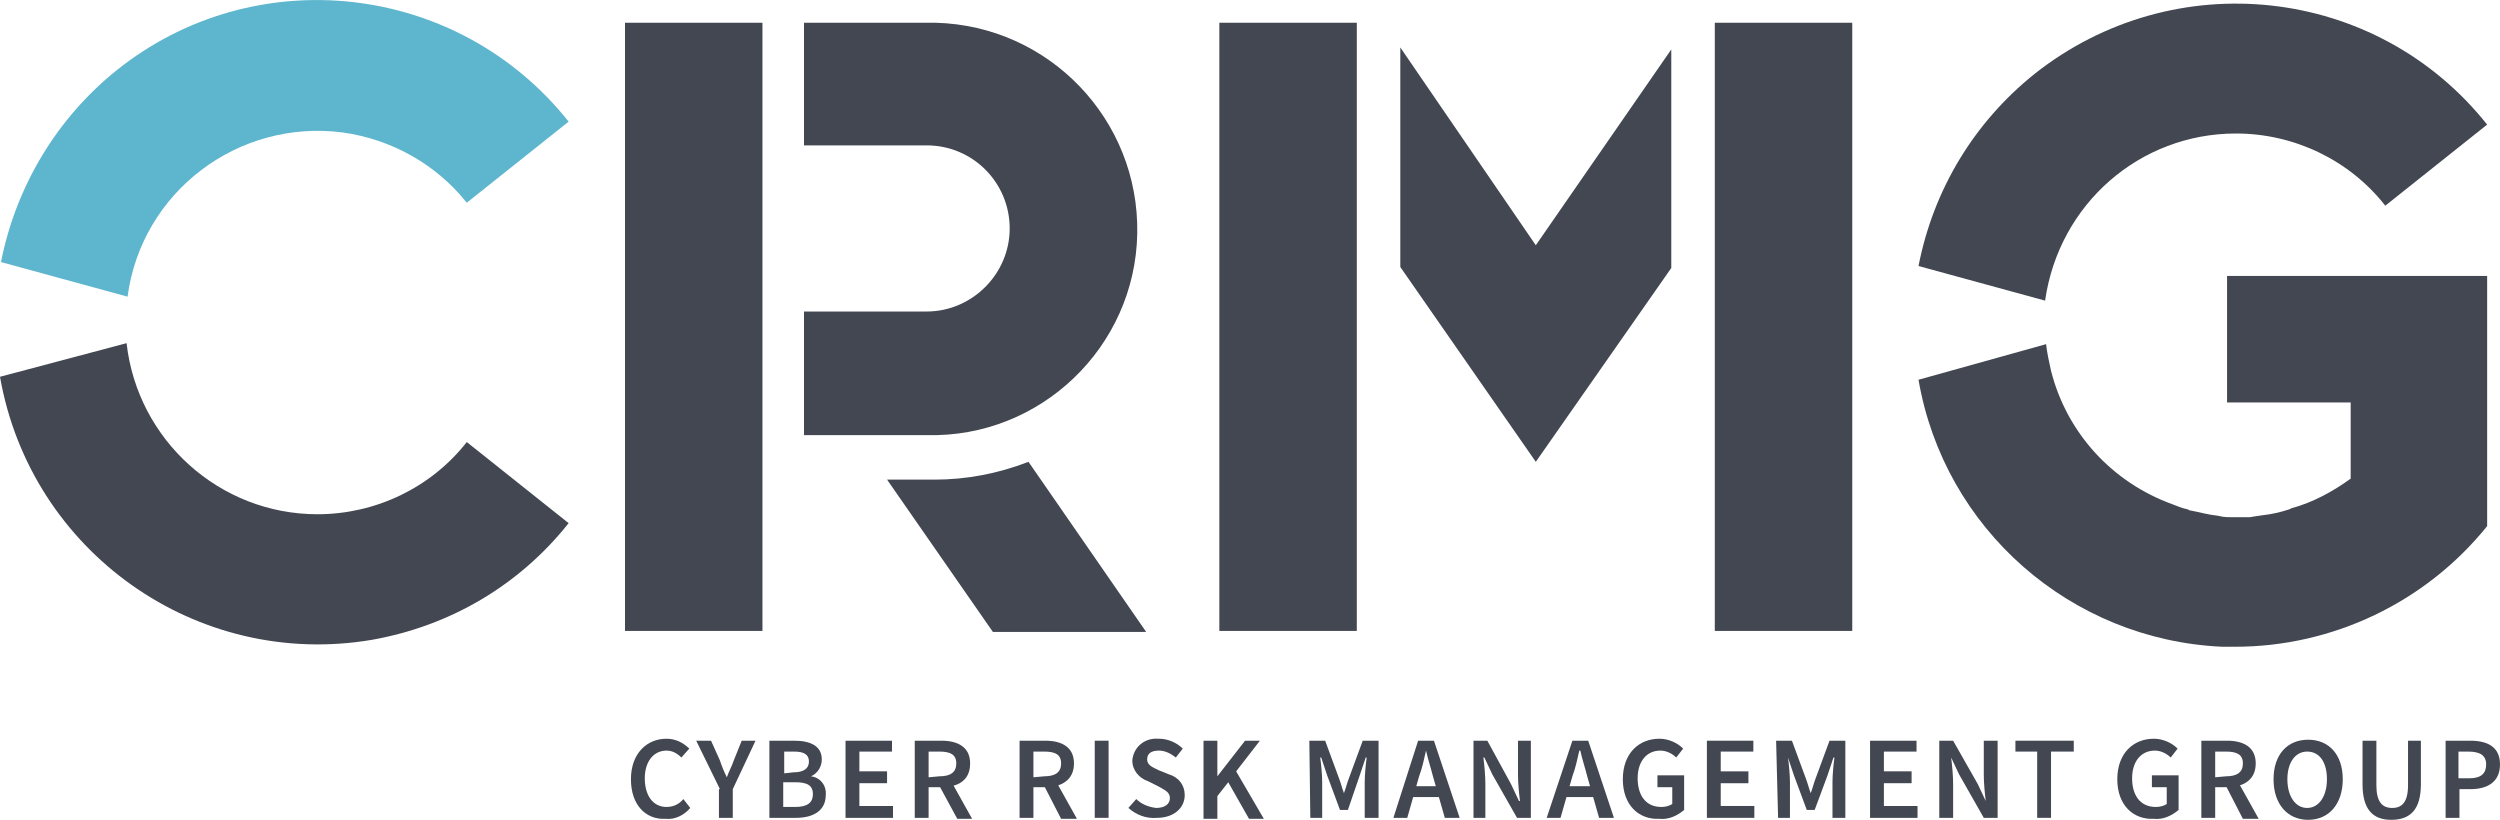
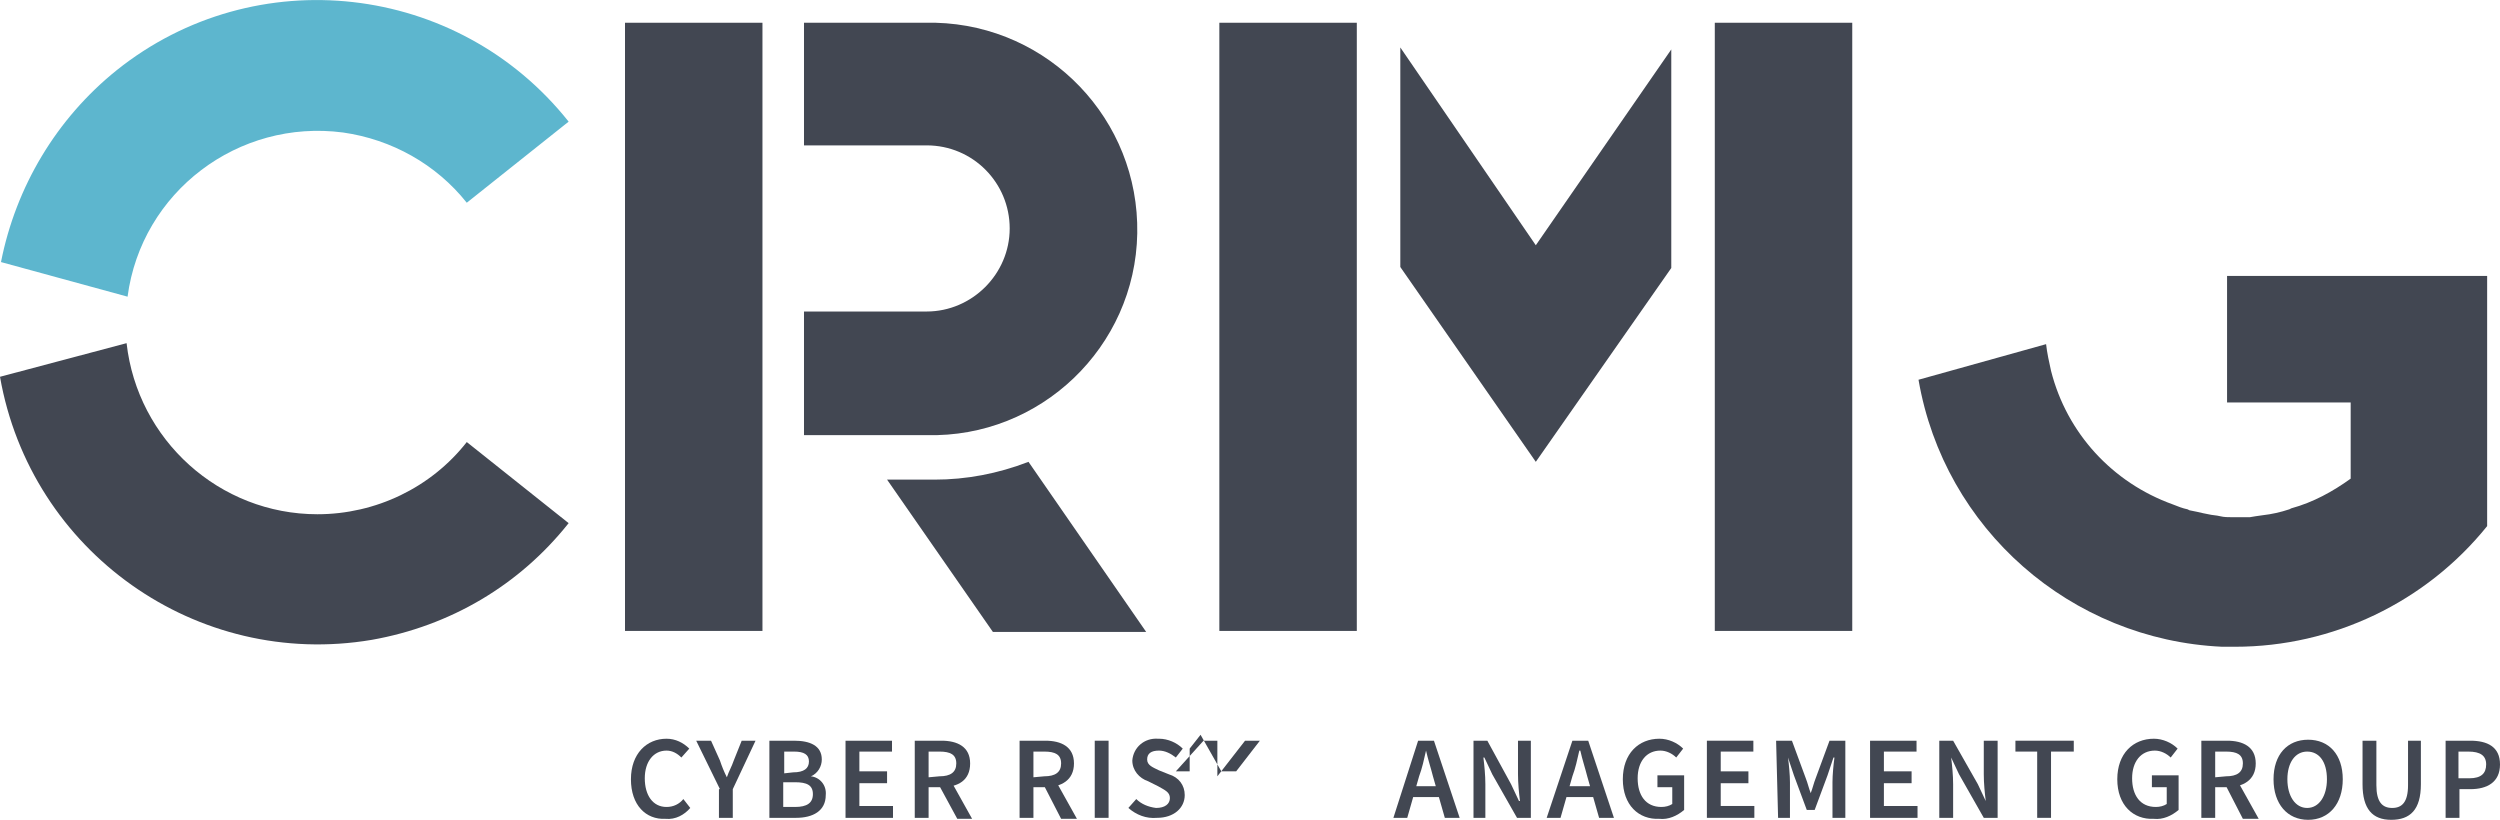
<svg xmlns="http://www.w3.org/2000/svg" version="1.1" id="Layer_1" x="0px" y="0px" viewBox="0 0 252.8 82.9" style="enable-background:new 0 0 252.8 82.9;" xml:space="preserve">
  <style type="text/css">
	.st0{fill:#424752;}
	.st1{fill:#5DB6CE;}
</style>
  <path class="st0" d="M63.8,78.8c0-2.6,1.6-4.1,3.6-4.1c0.9,0,1.7,0.4,2.3,1l-0.8,0.9c-0.4-0.4-0.9-0.7-1.5-0.7  c-1.3,0-2.2,1.1-2.2,2.8s0.8,2.9,2.2,2.9c0.7,0,1.3-0.3,1.7-0.8l0.7,0.9c-0.6,0.7-1.5,1.2-2.5,1.1C65.3,82.9,63.8,81.4,63.8,78.8z" />
  <path class="st0" d="M72.8,79.8l-2.4-4.9h1.5l0.9,2c0.2,0.6,0.4,1.1,0.7,1.7l0,0c0.2-0.6,0.5-1.1,0.7-1.7l0.8-2h1.4l-2.3,4.9v2.9  h-1.4V79.8z" />
  <path class="st0" d="M77.8,74.9h2.5c1.6,0,2.8,0.5,2.8,1.9c0,0.7-0.4,1.4-1.1,1.7l0,0c0.9,0.1,1.6,0.9,1.5,1.9c0,1.6-1.3,2.3-3,2.3  h-2.7V74.9z M80.2,78.1c1.1,0,1.6-0.4,1.6-1.1s-0.5-1-1.5-1h-1v2.2L80.2,78.1z M80.4,81.6c1.2,0,1.8-0.4,1.8-1.3s-0.6-1.2-1.8-1.2  h-1.2v2.5H80.4z" />
  <path class="st0" d="M85.5,74.9h4.7V76h-3.3v2h2.8v1.2h-2.8v2.3h3.4v1.2h-4.8V74.9z" />
  <path class="st0" d="M92.5,74.9h2.7c1.6,0,2.9,0.6,2.9,2.3s-1.2,2.4-2.9,2.4h-1.3v3.1h-1.4V74.9z M95,78.5c1.1,0,1.7-0.4,1.7-1.3  S96.1,76,95,76h-1.1v2.6L95,78.5z M94.9,79.3l1-0.8l2.4,4.3h-1.5L94.9,79.3z" />
  <path class="st0" d="M103.1,74.9h2.6c1.6,0,2.9,0.6,2.9,2.3s-1.3,2.4-2.9,2.4h-1.2v3.1h-1.4V74.9z M105.6,78.5  c1.1,0,1.7-0.4,1.7-1.3s-0.6-1.2-1.7-1.2h-1.1v2.6L105.6,78.5z M105.5,79.3l1-0.8l2.4,4.3h-1.6L105.5,79.3z" />
  <path class="st0" d="M110.7,74.9h1.4v7.8h-1.4V74.9z" />
  <path class="st0" d="M114.1,81.7l0.8-0.9c0.5,0.5,1.2,0.8,2,0.9c0.9,0,1.4-0.4,1.4-1s-0.5-0.8-1.2-1.2l-1-0.5  c-0.9-0.3-1.6-1.1-1.6-2.1c0.1-1.3,1.2-2.3,2.6-2.2c0,0,0.1,0,0.1,0c0.9,0,1.8,0.4,2.4,1l-0.7,0.9c-0.5-0.4-1.1-0.7-1.7-0.7  c-0.8,0-1.2,0.3-1.2,0.9s0.6,0.8,1.2,1.1l1,0.4c1,0.3,1.6,1.1,1.6,2.1c0,1.3-1.1,2.3-2.8,2.3C115.9,82.8,114.9,82.4,114.1,81.7z" />
-   <path class="st0" d="M121.7,74.9h1.4v3.6l0,0l2.8-3.6h1.5l-2.4,3.1l2.8,4.8h-1.5l-2.1-3.7l-1.1,1.4v2.3h-1.4L121.7,74.9z" />
-   <path class="st0" d="M132.4,74.9h1.6l1.4,3.8c0.2,0.5,0.3,1,0.5,1.5l0,0c0.2-0.5,0.3-1,0.5-1.5l1.4-3.8h1.6v7.8H138v-3.6  c0-0.7,0.1-1.8,0.2-2.5h-0.1l-0.6,1.8l-1.2,3.5h-0.8l-1.3-3.5l-0.6-1.8h-0.1c0.1,0.7,0.2,1.8,0.2,2.5v3.6h-1.2L132.4,74.9z" />
+   <path class="st0" d="M121.7,74.9h1.4v3.6l0,0l2.8-3.6h1.5l-2.4,3.1h-1.5l-2.1-3.7l-1.1,1.4v2.3h-1.4L121.7,74.9z" />
  <path class="st0" d="M143.4,74.9h1.6l2.6,7.8h-1.5l-1.2-4.2c-0.2-0.8-0.5-1.7-0.7-2.6l0,0c-0.2,0.9-0.4,1.8-0.7,2.6l-1.2,4.2h-1.4  L143.4,74.9z M142.4,79.5h3.6v1.1h-3.7L142.4,79.5z" />
  <path class="st0" d="M149,74.9h1.4l2.4,4.4l0.8,1.7h0.1c-0.1-0.8-0.2-1.8-0.2-2.7v-3.4h1.3v7.8h-1.4l-2.5-4.4l-0.8-1.7h-0.1  c0.1,0.8,0.2,1.8,0.2,2.7v3.4H149V74.9z" />
  <path class="st0" d="M159,74.9h1.6l2.6,7.8h-1.5l-1.2-4.2c-0.2-0.8-0.5-1.7-0.7-2.6h-0.1c-0.2,0.9-0.4,1.8-0.7,2.6l-1.2,4.2h-1.4  L159,74.9z M157.9,79.5h3.7v1.1h-3.7V79.5z" />
  <path class="st0" d="M164.1,78.8c0-2.6,1.6-4.1,3.7-4.1c0.9,0,1.8,0.4,2.4,1l-0.7,0.9c-0.4-0.4-1-0.7-1.6-0.7  c-1.4,0-2.3,1.1-2.3,2.8s0.8,2.9,2.4,2.9c0.4,0,0.8-0.1,1.1-0.3v-1.7h-1.5v-1.2h2.7v3.5c-0.7,0.6-1.6,1-2.5,0.9  C165.7,82.9,164.1,81.4,164.1,78.8z" />
  <path class="st0" d="M172.6,74.9h4.7V76H174v2h2.8v1.2H174v2.3h3.4v1.2h-4.8L172.6,74.9z" />
  <path class="st0" d="M179.6,74.9h1.6l1.4,3.8c0.2,0.5,0.3,1,0.5,1.5l0,0c0.2-0.5,0.3-1,0.5-1.5l1.4-3.8h1.6v7.8h-1.3v-3.6  c0-0.7,0.1-1.8,0.2-2.5h-0.1l-0.6,1.8l-1.3,3.5h-0.8l-1.3-3.5l-0.6-1.8l0,0c0.1,0.7,0.2,1.8,0.2,2.5v3.6h-1.2L179.6,74.9z" />
  <path class="st0" d="M189.1,74.9h4.7V76h-3.3v2h2.8v1.2h-2.8v2.3h3.4v1.2h-4.8V74.9z" />
  <path class="st0" d="M196.1,74.9h1.4l2.5,4.4l0.8,1.7l0,0c-0.1-0.8-0.2-1.8-0.2-2.7v-3.4h1.4v7.8h-1.4l-2.5-4.4l-0.8-1.7l0,0  c0.1,0.8,0.2,1.8,0.2,2.7v3.4h-1.4V74.9z" />
  <path class="st0" d="M206.1,76h-2.3v-1.1h5.9V76h-2.3v6.7h-1.4V76z" />
  <path class="st0" d="M214.1,78.8c0-2.6,1.6-4.1,3.7-4.1c0.9,0,1.8,0.4,2.4,1l-0.7,0.9c-0.4-0.4-1-0.7-1.6-0.7  c-1.4,0-2.3,1.1-2.3,2.8s0.8,2.9,2.4,2.9c0.4,0,0.8-0.1,1.1-0.3v-1.7h-1.5v-1.2h2.7v3.5c-0.7,0.6-1.6,1-2.5,0.9  C215.7,82.9,214.1,81.4,214.1,78.8z" />
  <path class="st0" d="M222.6,74.9h2.6c1.6,0,2.9,0.6,2.9,2.3s-1.3,2.4-2.9,2.4H224v3.1h-1.4L222.6,74.9z M225.1,78.5  c1.1,0,1.7-0.4,1.7-1.3s-0.6-1.2-1.7-1.2H224v2.6L225.1,78.5z M225,79.3l1-0.8l2.4,4.3h-1.6L225,79.3z" />
  <path class="st0" d="M229.9,78.8c0-2.5,1.4-4,3.5-4s3.5,1.5,3.5,4s-1.4,4.1-3.5,4.1S229.9,81.3,229.9,78.8z M235.3,78.8  c0-1.8-0.8-2.8-2-2.8s-2,1.1-2,2.8s0.8,2.9,2,2.9S235.3,80.5,235.3,78.8L235.3,78.8z" />
  <path class="st0" d="M238.9,79.3v-4.4h1.4v4.5c0,1.7,0.6,2.3,1.6,2.3s1.6-0.6,1.6-2.3v-4.5h1.3v4.4c0,2.6-1.1,3.6-3,3.6  S238.9,81.8,238.9,79.3z" />
  <path class="st0" d="M247.3,74.9h2.5c1.7,0,3,0.6,3,2.4s-1.3,2.5-3,2.5h-1.1v2.9h-1.4L247.3,74.9z M249.7,78.7  c1.2,0,1.7-0.5,1.7-1.4s-0.6-1.3-1.8-1.3h-1v2.7H249.7z" />
  <rect x="63.2" y="2.3" class="st0" width="13.9" height="61.5" />
  <rect x="123.3" y="2.3" class="st0" width="13.9" height="61.5" />
  <rect x="173.4" y="2.3" class="st0" width="13.9" height="61.5" />
  <path class="st0" d="M93.7,44c11.5,0.3,21.1-8.9,21.3-20.4S106.1,2.6,94.6,2.3c-0.3,0-0.6,0-0.9,0H81.3v12.4h12.4  c4.7,0,8.4,3.8,8.4,8.4s-3.8,8.4-8.4,8.4H81.3V44H93.7z" />
  <path class="st0" d="M94.5,48.5h-4.8l10.7,15.4h15.5l-11.9-17.2C100.9,47.9,97.7,48.5,94.5,48.5z" />
  <path class="st1" d="M12.9,30c1.4-10.6,11.2-18,21.8-16.6c4.9,0.7,9.4,3.2,12.5,7.1l10.3-8.2C46.3-1.8,25.8-4.1,11.8,7.1  C5.7,12,1.6,18.9,0.1,26.5L12.9,30z" />
  <path class="st0" d="M32.1,52c-9.9,0-18.2-7.5-19.3-17.3L0,38.1c3.1,17.7,19.9,29.6,37.6,26.6c7.9-1.4,14.9-5.5,19.9-11.8l-10.3-8.2  C43.6,49.3,38,52,32.1,52z" />
  <path class="st0" d="M225.2,27.9v12.8h12.5v7.7c-1.8,1.3-3.8,2.4-6,3l-0.2,0.1c-0.9,0.3-1.8,0.5-2.7,0.6l-0.7,0.1l-0.6,0.1l-1.2,0  h-0.1h-0.5c-0.4,0-0.8,0-1.2-0.1s-0.8-0.1-1.2-0.2l-0.5-0.1c-0.4-0.1-0.9-0.2-1.4-0.3l-0.2-0.1c-0.5-0.1-1-0.3-1.5-0.5l0,0  c-6.1-2.2-10.7-7.2-12.3-13.5l0,0c-0.2-0.9-0.4-1.8-0.5-2.7L194,38.4c2.6,15.1,15.4,26.3,30.7,27h0.5h0.8l0,0  c9.9,0,19.3-4.5,25.5-12.2l0,0V27.9H225.2z" />
-   <path class="st0" d="M226.1,13.5c5.9,0,11.5,2.7,15.1,7.3l10.3-8.2c-11.2-14.1-31.7-16.3-45.8-5.1c-6.1,4.9-10.2,11.7-11.7,19.4  l12.8,3.5C208.2,20.6,216.4,13.5,226.1,13.5z" />
  <polygon class="st0" points="169,5 155.3,24.8 141.6,4.8 141.6,27 155.3,46.7 169,27.1 " />
</svg>